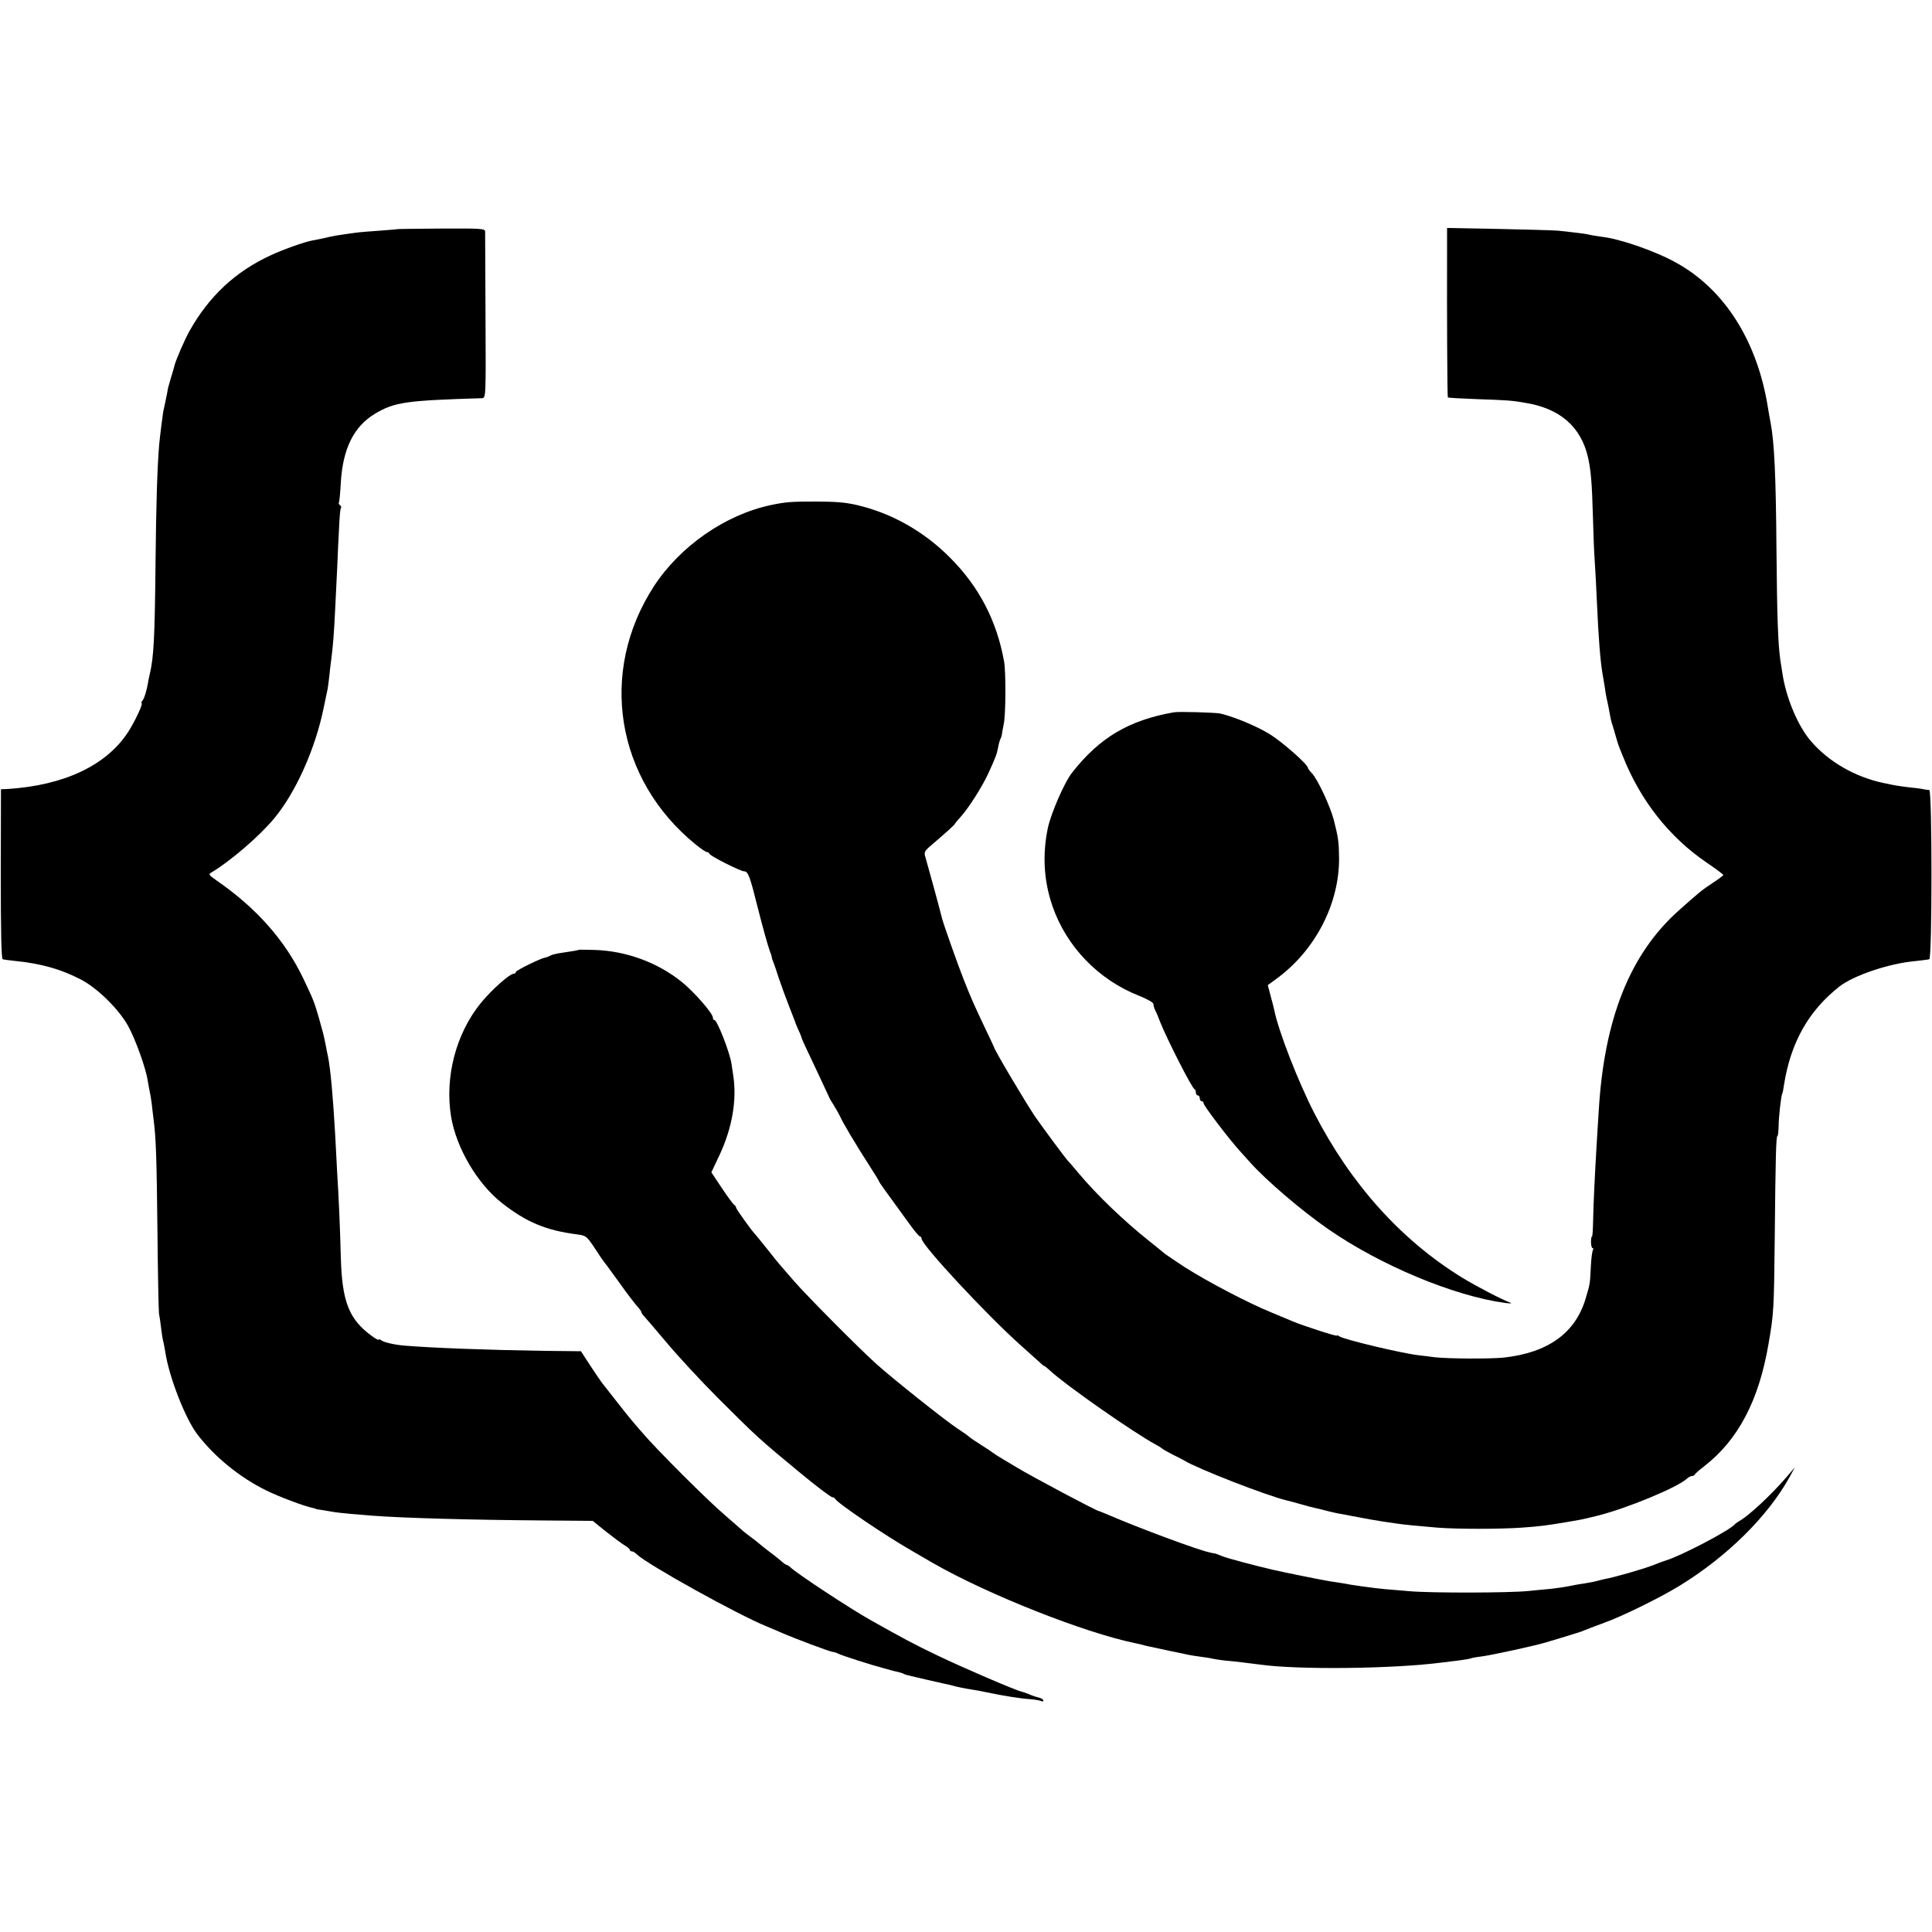
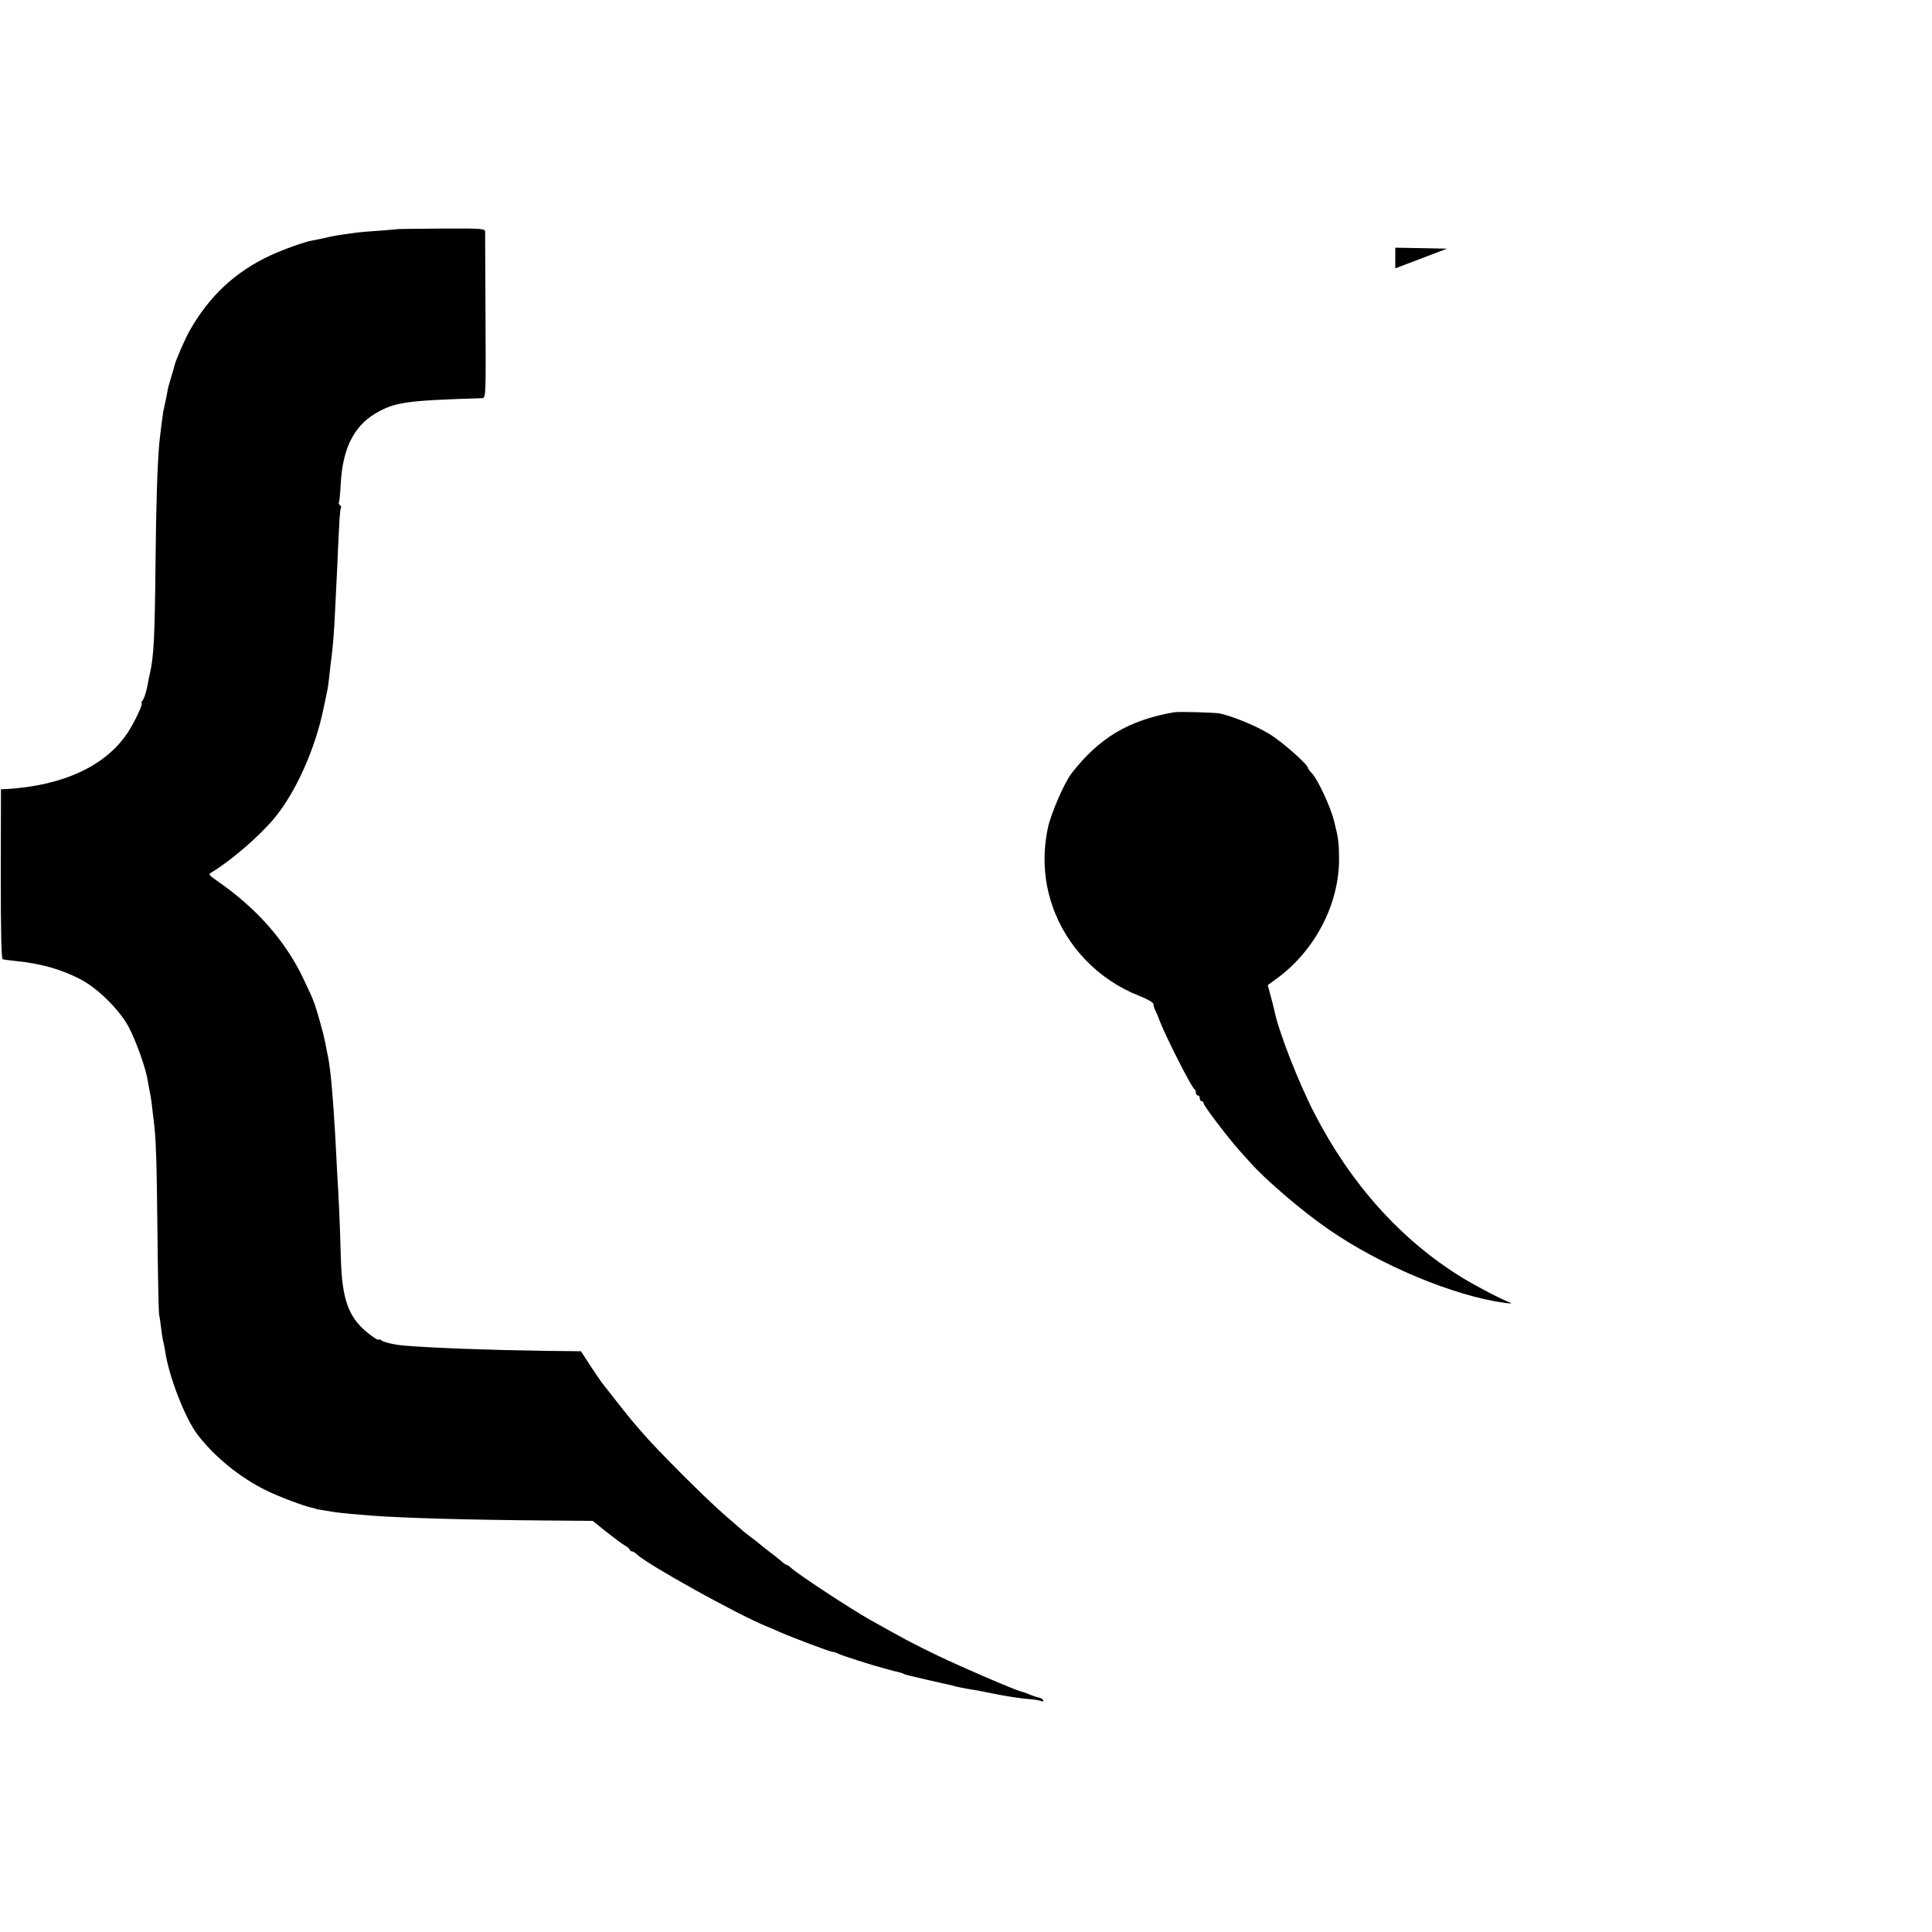
<svg xmlns="http://www.w3.org/2000/svg" version="1.0" width="1000pt" height="1000pt" viewBox="0 0 1000 1000" preserveAspectRatio="xMidYMid meet">
  <g transform="translate(0,1000) scale(0.1,-0.1)" fill="#000000" stroke="none">
    <path d="M2057 8814 c-1 -1 -42 -4 -92 -8 -49 -3 -107 -8 -127 -11 -21 -3 -53 -7 -70 -10 -18 -2 -44 -7 -58 -10 -23 -6 -47 -11 -95 -20 -39 -7 -151 -47 -213 -76 -183 -84 -320 -212 -421 -392 -23 -40 -71 -151 -77 -176 -2 -9 -10 -38 -19 -66 -8 -27 -15 -51 -15 -52 0 -2 0 -4 -1 -5 0 -2 -2 -12 -4 -23 -4 -22 -18 -87 -20 -95 -2 -9 -18 -135 -21 -170 -10 -120 -16 -308 -19 -615 -4 -388 -9 -486 -30 -575 -3 -14 -8 -34 -9 -45 -7 -40 -19 -80 -29 -92 -5 -7 -7 -13 -4 -13 9 0 -33 -91 -68 -146 -112 -175 -333 -280 -630 -298 l-30 -1 -1 -439 c0 -300 3 -439 10 -441 6 -2 36 -6 66 -9 135 -14 233 -42 335 -94 88 -45 198 -153 248 -242 38 -69 93 -221 102 -286 4 -21 8 -46 10 -54 2 -8 7 -35 10 -60 3 -25 7 -63 10 -85 13 -98 16 -212 20 -583 2 -218 6 -408 8 -422 3 -14 8 -47 11 -75 3 -27 8 -57 10 -65 3 -8 7 -33 11 -55 19 -130 104 -348 167 -430 90 -117 219 -222 355 -289 62 -31 202 -84 242 -91 9 -2 16 -4 16 -5 0 -1 9 -3 20 -4 11 -2 38 -6 60 -10 22 -4 67 -9 100 -12 33 -3 83 -6 110 -9 158 -12 497 -22 901 -25 l242 -2 68 -55 c38 -30 81 -62 96 -71 16 -9 28 -20 28 -24 0 -4 5 -8 11 -8 6 0 17 -7 25 -15 53 -52 523 -313 674 -374 19 -8 53 -22 75 -32 69 -30 253 -99 264 -99 6 0 19 -4 29 -9 16 -9 175 -60 237 -76 17 -5 35 -9 40 -11 6 -2 20 -5 33 -8 12 -3 26 -7 30 -10 5 -3 19 -7 33 -10 13 -3 51 -12 85 -20 34 -8 73 -17 88 -20 14 -3 34 -7 44 -10 19 -6 63 -15 107 -22 17 -2 50 -9 75 -14 80 -17 174 -32 223 -35 26 -2 52 -7 57 -10 6 -3 10 -2 10 3 0 6 -11 13 -25 16 -13 3 -37 11 -52 18 -15 6 -33 12 -38 13 -31 7 -310 127 -430 185 -126 60 -177 88 -350 185 -102 57 -383 242 -413 272 -7 7 -17 13 -20 13 -4 0 -18 10 -32 23 -14 12 -43 35 -65 51 -22 17 -42 33 -45 36 -3 3 -23 19 -45 35 -22 17 -42 32 -45 36 -3 3 -41 36 -85 74 -94 80 -358 344 -430 429 -28 32 -55 64 -60 70 -10 11 -120 151 -151 191 -8 11 -36 52 -61 90 l-46 71 -191 2 c-277 4 -578 15 -721 27 -51 4 -109 17 -122 28 -7 5 -13 6 -13 3 0 -4 -17 5 -37 20 -117 86 -153 177 -159 409 -4 154 -11 316 -19 439 -2 45 -7 131 -10 191 -11 193 -24 343 -38 410 -3 11 -8 38 -12 60 -12 57 -11 53 -34 135 -26 88 -26 89 -81 205 -94 197 -243 366 -451 509 -38 27 -41 31 -25 40 99 59 249 188 326 281 111 134 212 359 255 570 9 44 19 89 21 100 2 11 6 43 9 70 3 28 7 66 10 85 8 61 14 132 20 260 3 69 8 170 11 225 2 55 6 141 9 192 2 51 6 97 9 102 4 5 2 12 -4 16 -6 4 -8 10 -6 14 3 4 7 50 10 102 10 176 67 291 176 357 102 61 161 69 555 81 20 1 20 7 18 423 -1 233 -2 430 -2 440 -1 15 -23 16 -227 15 -124 -1 -226 -2 -227 -3z" />
-     <path d="M7490 8713 c-1 -356 1 -767 4 -770 1 -2 70 -6 152 -9 153 -5 180 -7 249 -19 179 -29 287 -123 324 -280 15 -66 21 -130 26 -310 2 -82 6 -184 9 -225 3 -41 8 -133 11 -205 9 -203 18 -313 30 -385 3 -14 7 -43 11 -65 3 -22 7 -47 9 -55 4 -15 15 -71 20 -100 1 -8 5 -22 7 -30 3 -8 11 -35 18 -60 7 -25 16 -55 21 -67 5 -13 13 -33 18 -45 91 -231 241 -421 435 -553 47 -32 86 -61 86 -64 -1 -3 -27 -23 -58 -43 -55 -36 -72 -51 -172 -140 -253 -225 -387 -561 -415 -1038 -3 -52 -8 -124 -10 -160 -10 -166 -18 -332 -19 -407 -1 -46 -3 -83 -6 -83 -3 0 -5 -13 -5 -30 0 -16 4 -30 8 -30 5 0 5 -5 2 -10 -4 -6 -9 -46 -11 -88 -4 -87 -4 -87 -27 -164 -53 -178 -195 -280 -425 -305 -70 -7 -289 -6 -357 2 -27 4 -63 8 -80 10 -85 9 -394 83 -412 98 -7 5 -13 7 -13 4 0 -6 -171 50 -225 72 -11 5 -60 25 -110 46 -128 52 -334 161 -451 235 -54 36 -101 67 -104 70 -3 3 -39 32 -80 65 -129 102 -273 240 -365 350 -27 33 -53 62 -56 65 -10 9 -124 163 -171 230 -48 71 -211 345 -213 360 -1 3 -22 48 -47 100 -56 118 -68 145 -108 245 -31 78 -108 295 -115 325 -8 35 -77 287 -85 313 -8 24 -5 31 22 55 83 71 124 108 130 117 3 6 18 24 33 40 40 45 110 155 140 221 42 92 43 97 51 134 3 19 9 39 12 45 3 5 7 16 8 25 1 8 5 31 9 50 11 45 12 273 2 327 -38 210 -129 385 -277 534 -135 137 -304 233 -485 275 -61 14 -109 18 -220 18 -118 0 -148 -2 -224 -18 -237 -50 -471 -213 -606 -420 -289 -445 -198 -1002 217 -1338 26 -21 51 -38 56 -38 6 0 12 -4 14 -9 4 -12 161 -91 180 -91 20 0 30 -27 68 -180 29 -114 53 -201 67 -240 4 -8 7 -19 8 -25 0 -5 4 -17 8 -25 3 -8 16 -44 27 -80 12 -36 36 -101 53 -145 17 -44 32 -82 33 -85 0 -3 8 -22 17 -42 10 -21 17 -40 17 -43 0 -3 32 -71 71 -153 38 -81 70 -149 71 -152 0 -3 12 -22 25 -43 13 -21 27 -46 31 -55 13 -31 82 -147 155 -260 26 -40 47 -75 47 -77 0 -4 28 -43 155 -217 27 -38 52 -68 57 -68 4 0 8 -5 8 -11 0 -33 336 -394 515 -554 43 -38 87 -78 97 -87 10 -10 20 -18 22 -18 3 0 17 -11 32 -25 79 -74 427 -317 544 -381 19 -10 37 -22 40 -25 3 -3 25 -15 50 -28 25 -12 52 -26 60 -31 73 -44 426 -181 529 -206 9 -2 41 -10 71 -19 30 -9 66 -18 80 -21 14 -3 43 -10 65 -16 22 -5 49 -12 60 -13 11 -2 54 -10 95 -18 41 -8 98 -18 125 -22 28 -4 61 -9 75 -11 31 -5 113 -13 210 -21 101 -8 324 -8 437 0 96 7 126 11 228 28 33 6 67 12 75 13 12 2 45 10 90 21 151 38 410 145 461 191 8 8 20 14 26 14 6 0 13 3 15 8 2 4 23 23 48 42 177 137 284 341 334 635 27 157 28 173 32 546 4 421 7 529 14 529 3 0 5 21 6 48 0 48 13 162 19 172 2 3 6 23 9 45 35 220 127 383 287 509 73 57 256 119 389 131 36 4 70 8 76 10 15 5 15 875 0 876 -6 0 -20 2 -31 4 -11 3 -45 7 -75 10 -56 7 -64 8 -135 23 -146 32 -279 109 -370 214 -68 77 -130 225 -149 351 -3 20 -8 52 -11 70 -12 85 -17 222 -20 567 -3 390 -11 562 -31 665 -2 11 -9 47 -14 80 -55 339 -223 605 -470 743 -110 62 -297 127 -394 137 -21 3 -46 7 -55 9 -15 5 -64 11 -166 22 -22 2 -160 6 -307 9 l-268 5 0 -107z" />
+     <path d="M7490 8713 l-268 5 0 -107z" />
    <path d="M6075 6313 c-233 -41 -386 -132 -528 -315 -37 -47 -106 -205 -123 -282 -29 -138 -22 -274 23 -404 72 -212 240 -385 451 -467 40 -16 72 -34 72 -42 0 -7 4 -21 9 -31 5 -9 17 -37 26 -62 36 -90 164 -342 178 -348 4 -2 7 -10 7 -18 0 -8 5 -14 10 -14 6 0 10 -7 10 -15 0 -8 5 -15 10 -15 6 0 10 -5 10 -11 0 -12 130 -183 187 -246 21 -23 45 -50 54 -60 80 -90 265 -249 404 -345 271 -188 651 -346 915 -382 25 -3 38 -3 30 0 -56 22 -178 86 -252 131 -317 195 -577 485 -766 853 -83 162 -184 421 -206 530 -3 14 -12 49 -20 78 l-14 53 41 30 c203 146 330 390 328 629 -1 82 -4 104 -27 195 -18 70 -83 210 -113 242 -12 12 -21 25 -21 28 0 18 -136 138 -203 178 -66 40 -182 88 -252 104 -27 5 -215 11 -240 6z" />
-     <path d="M2997 5084 c-2 -2 -29 -7 -110 -19 -16 -3 -34 -8 -40 -12 -7 -4 -17 -8 -24 -9 -25 -4 -153 -67 -153 -75 0 -5 -5 -9 -11 -9 -21 0 -114 -83 -169 -150 -130 -159 -189 -385 -155 -591 27 -161 136 -346 262 -445 126 -99 227 -142 388 -163 48 -6 51 -8 93 -71 23 -36 48 -72 55 -80 7 -8 41 -56 77 -105 35 -50 75 -101 87 -115 13 -14 23 -28 23 -32 0 -3 6 -13 13 -20 7 -7 60 -69 118 -138 57 -68 176 -197 264 -285 199 -199 220 -218 420 -383 88 -73 166 -132 174 -132 5 0 11 -3 13 -7 9 -21 261 -192 403 -273 17 -10 64 -37 105 -61 287 -164 785 -361 1050 -415 14 -3 33 -7 42 -10 9 -3 25 -6 35 -8 10 -2 54 -12 98 -21 44 -9 89 -19 100 -21 11 -2 40 -7 65 -10 25 -3 54 -8 65 -11 11 -2 36 -6 55 -8 40 -3 131 -14 175 -20 198 -29 699 -23 950 10 22 3 63 8 90 11 28 4 53 8 57 10 3 2 28 7 55 10 49 6 285 57 338 74 17 5 62 19 100 30 39 12 77 24 85 27 8 4 17 7 20 8 3 1 12 5 20 8 8 3 44 17 80 30 97 36 283 128 380 187 249 152 462 363 574 567 l26 48 -47 -55 c-81 -93 -192 -196 -242 -224 -9 -5 -18 -12 -21 -15 -24 -31 -279 -164 -355 -187 -5 -1 -35 -12 -65 -24 -50 -20 -202 -64 -258 -74 -12 -3 -30 -7 -40 -10 -9 -3 -35 -7 -56 -11 -21 -3 -48 -7 -60 -10 -31 -7 -97 -17 -131 -20 -16 -1 -64 -6 -105 -10 -98 -10 -500 -11 -615 -1 -49 4 -108 9 -130 11 -47 4 -179 22 -215 30 -13 2 -42 7 -65 10 -33 5 -237 46 -297 60 -99 23 -238 60 -264 71 -19 8 -36 14 -39 14 -3 0 -6 0 -7 1 -2 0 -10 2 -18 4 -56 11 -363 125 -523 194 -26 11 -48 20 -50 20 -12 1 -337 173 -425 226 -9 6 -39 23 -67 40 -27 16 -52 32 -55 35 -3 3 -30 21 -60 40 -30 19 -57 37 -60 40 -3 4 -32 25 -66 47 -71 48 -332 256 -419 334 -88 79 -361 354 -425 428 -30 35 -60 69 -65 75 -6 6 -38 45 -70 86 -33 41 -62 77 -65 80 -16 15 -100 132 -100 139 0 5 -4 11 -8 13 -5 2 -34 41 -64 86 l-56 84 43 91 c65 140 90 285 70 412 -2 17 -7 44 -9 60 -9 59 -74 225 -88 225 -5 0 -8 6 -8 13 -1 23 -100 136 -163 186 -125 100 -285 158 -445 164 -46 1 -84 2 -85 1z" />
  </g>
</svg>